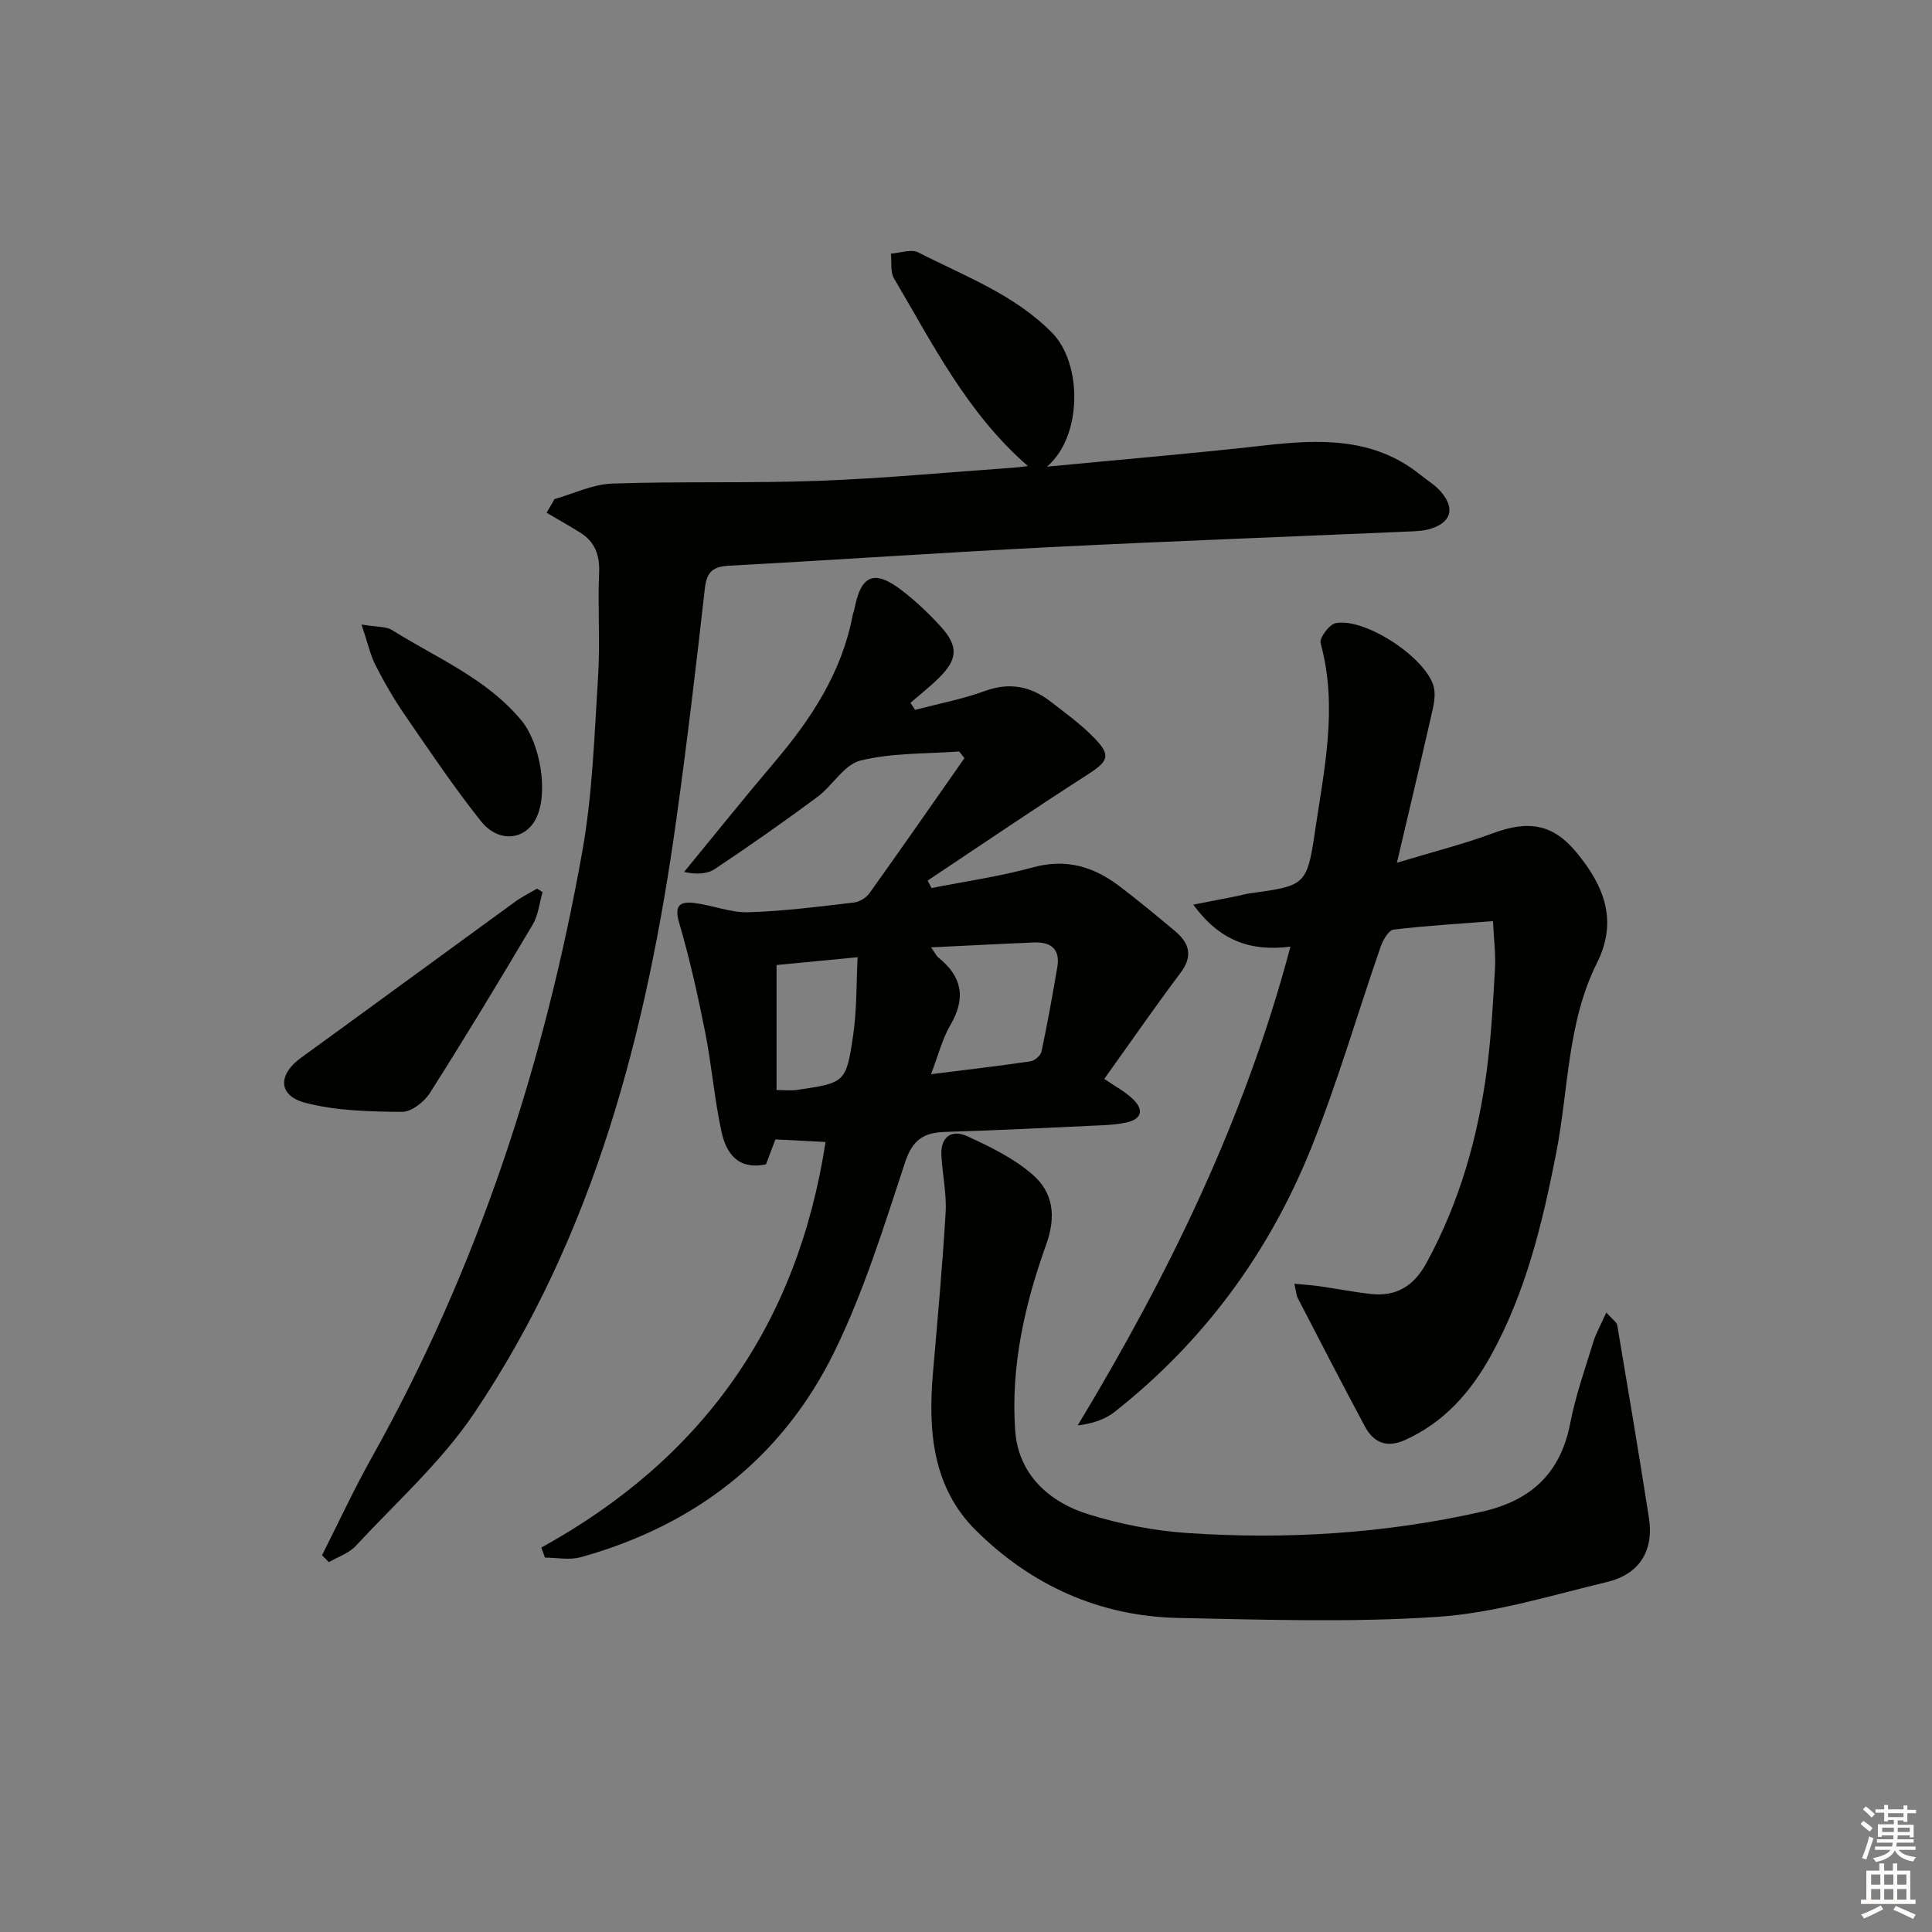
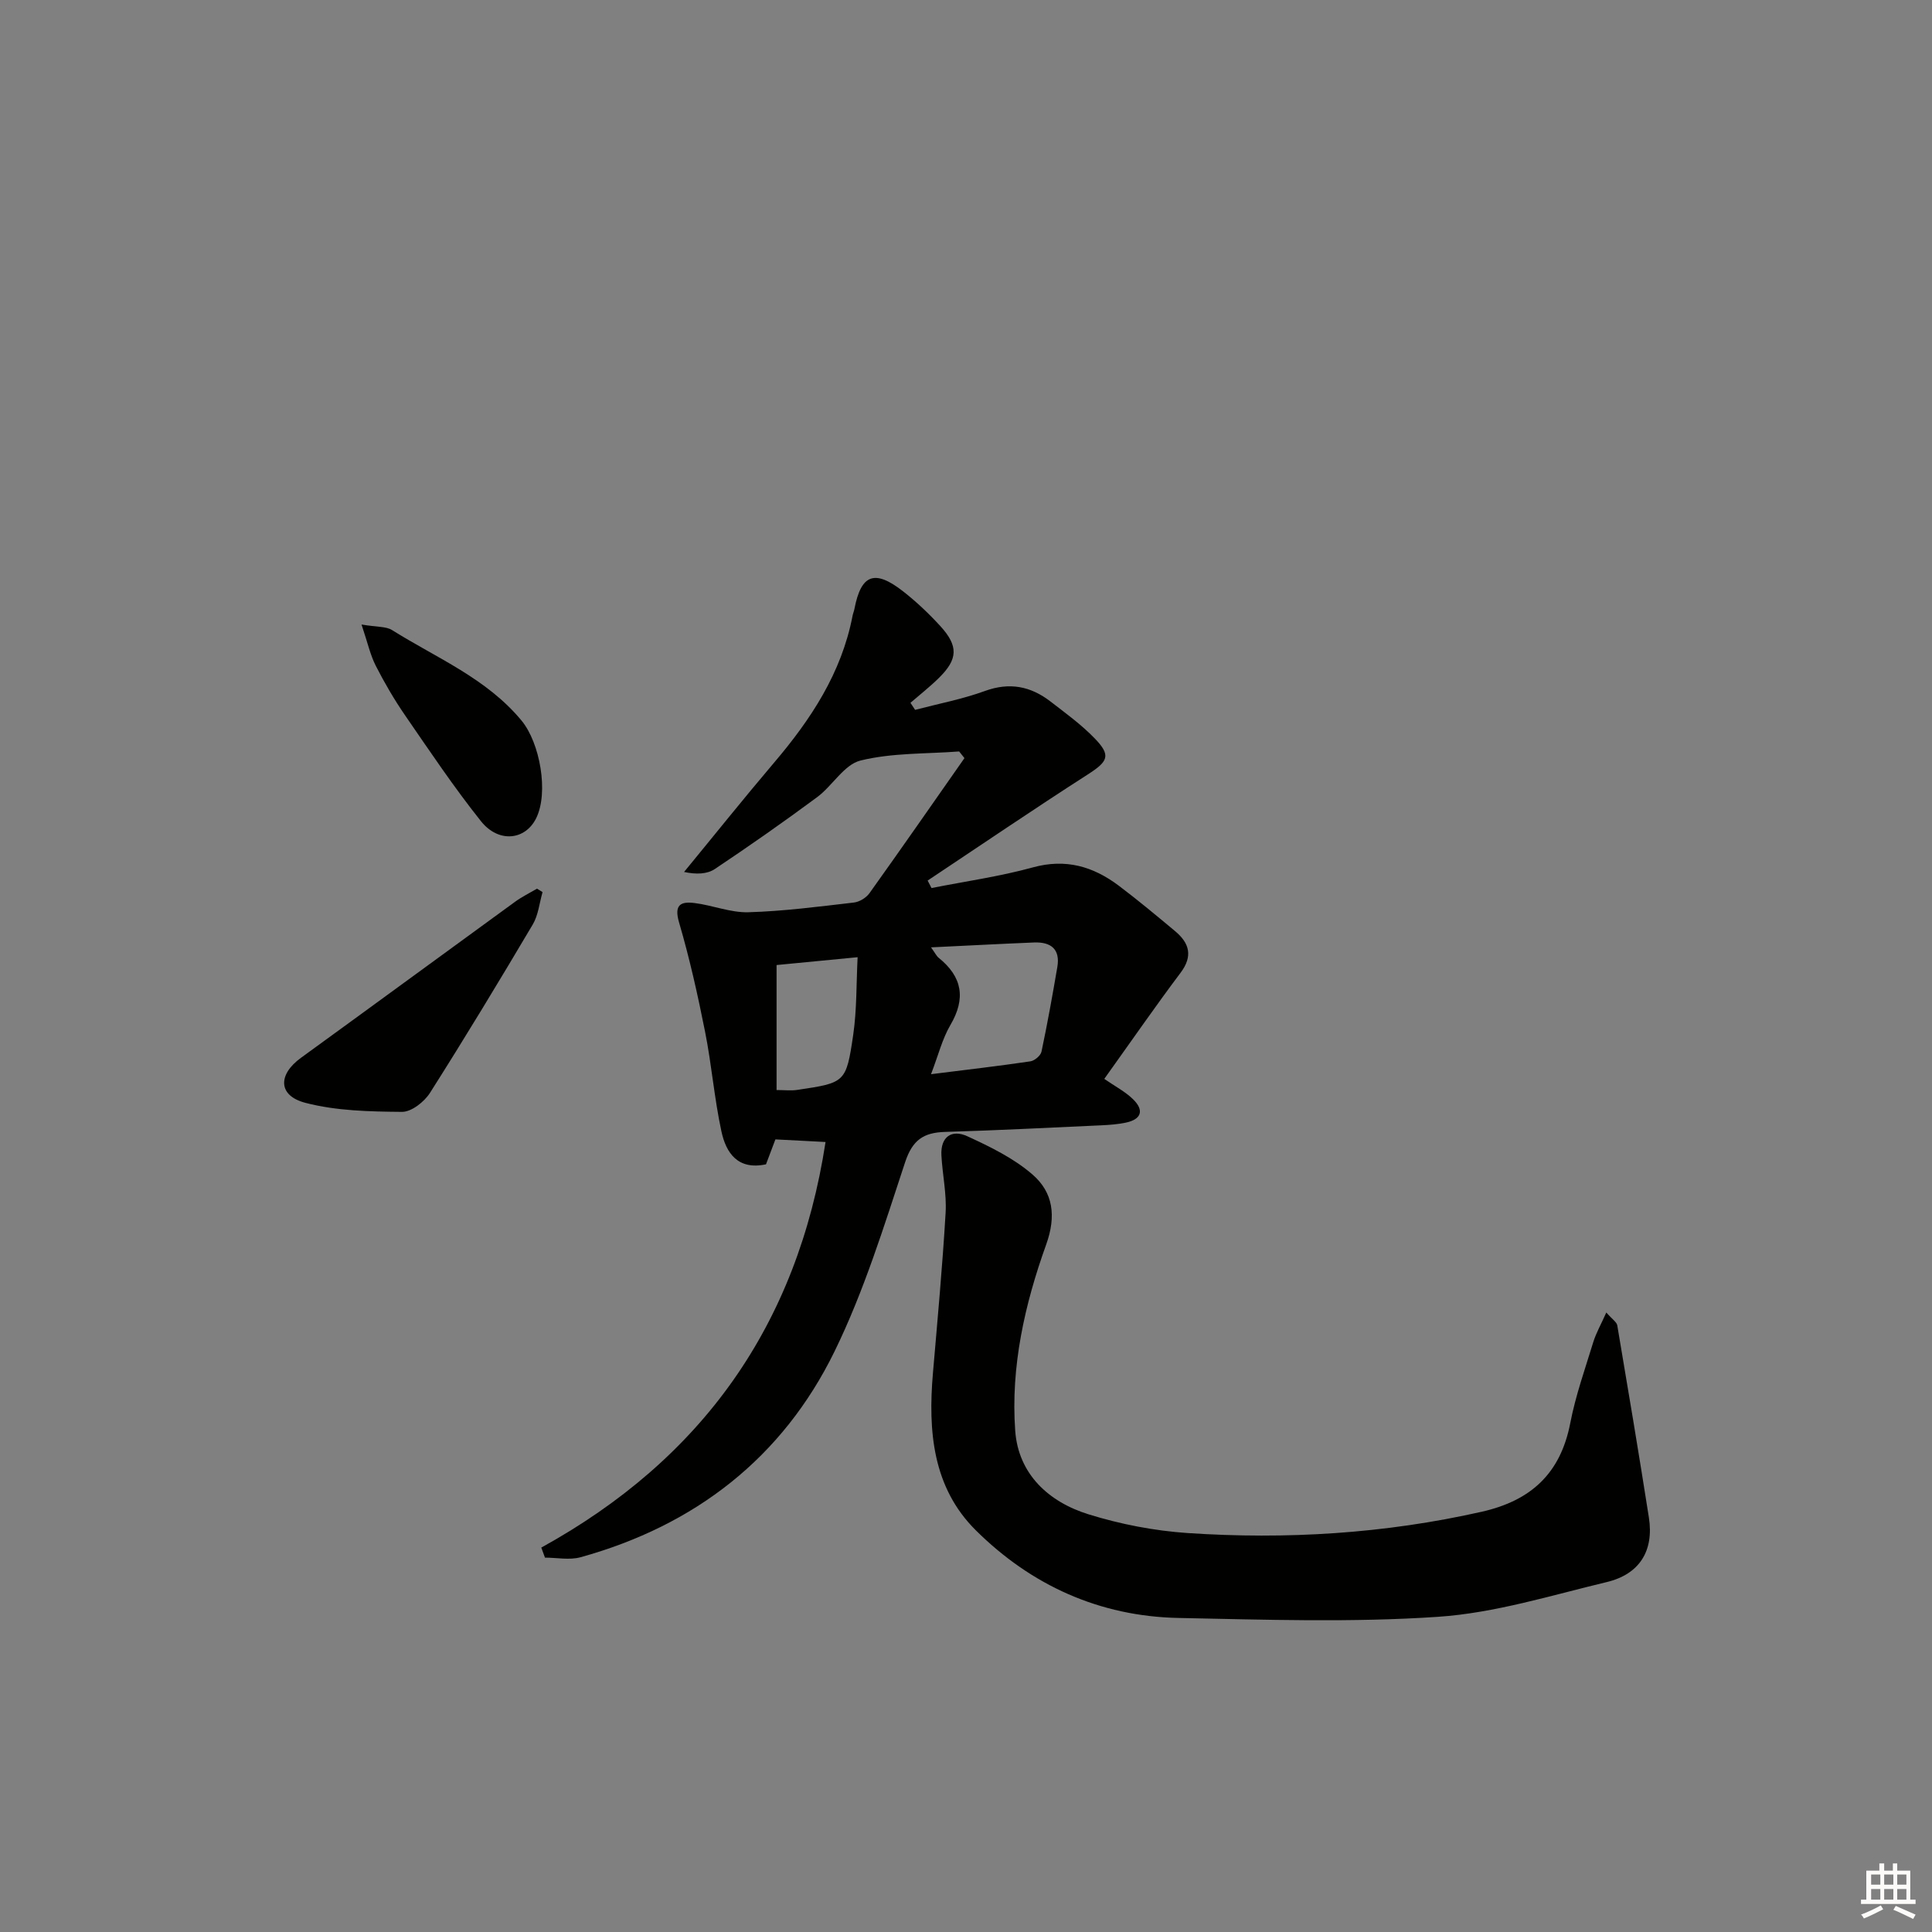
<svg xmlns="http://www.w3.org/2000/svg" enable-background="new 0 0 400 400" viewBox="0 0 400 400">
  <rect x="0" y="0" width="400" height="400" fill="#808080" stroke="none" />
  <g fill="#010100">
-     <path d="m66.67 322c3.42-6.76 6.61-13.66 10.31-20.26 21.98-39.26 35.72-81.41 43.59-125.52 2.12-11.89 2.49-24.12 3.26-36.21.45-7.1-.1-14.26.21-21.38.16-3.73-.87-6.48-3.99-8.41-2.26-1.4-4.58-2.71-6.88-4.06.55-.94 1.09-1.89 1.64-2.83 3.97-1.12 7.9-3.07 11.91-3.21 14.25-.49 28.53-.04 42.78-.57 13.45-.5 26.86-1.78 40.29-2.72.92-.06 1.84-.2 3.02-.34-12.59-10.96-19.69-25.26-27.72-38.86-.8-1.36-.45-3.4-.64-5.12 1.91-.13 4.19-1 5.65-.26 9.58 4.9 19.82 8.67 27.67 16.59 6.38 6.43 6.34 21.53-1.01 27.78 15.43-1.49 30.26-2.73 45.06-4.4 11.46-1.29 22.59-1.7 32.26 6.09 1.42 1.14 3.04 2.11 4.22 3.47 3.07 3.54 2.14 6.48-2.37 7.77-1.26.36-2.62.42-3.94.48-24.93 1.09-49.86 2.01-74.78 3.26-22.09 1.11-44.15 2.64-66.23 3.83-3.25.18-4.64 1.17-5.03 4.58-1.81 16-3.69 32-5.92 47.95-6.08 43.65-16.88 85.85-41.86 122.94-6.8 10.1-16.18 18.48-24.54 27.5-1.41 1.52-3.69 2.25-5.56 3.34-.45-.49-.92-.96-1.4-1.43z" />
    <path d="m112.07 320.41c33.26-18.33 53.02-45.98 58.85-83.97-1.87-.1-3.6-.19-5.32-.28-1.64-.09-3.28-.17-5.06-.26-.7 1.85-1.33 3.52-1.95 5.16-5.84 1.25-8.27-2.36-9.23-6.83-1.47-6.8-2.02-13.79-3.38-20.61-1.51-7.61-3.21-15.21-5.39-22.65-1.07-3.66.35-4.36 3.18-4.01 3.75.46 7.48 2.02 11.18 1.91 7.3-.21 14.58-1.17 21.84-2.01 1.15-.13 2.54-.98 3.22-1.93 6.63-9.27 13.13-18.63 19.67-27.97-.37-.46-.74-.92-1.1-1.38-6.83.52-13.86.26-20.42 1.88-3.4.84-5.81 5.24-8.99 7.59-6.93 5.13-14 10.08-21.17 14.87-1.6 1.07-3.86 1.15-6.37.61 6.2-7.54 12.29-15.16 18.61-22.6 7.64-8.98 13.99-18.59 16.27-30.42.09-.49.3-.95.39-1.44 1.39-7.2 4.19-8.26 10.15-3.58 2.74 2.15 5.3 4.58 7.65 7.15 3.75 4.11 3.63 6.83-.27 10.68-1.86 1.84-3.94 3.47-5.93 5.19.32.49.64.97.96 1.46 4.83-1.27 9.79-2.21 14.46-3.91 5.11-1.86 9.47-.98 13.56 2.17 3.15 2.43 6.42 4.8 9.17 7.65 3.45 3.56 2.76 4.77-1.48 7.49-11.14 7.15-22.09 14.61-33.11 21.94.27.52.54 1.04.8 1.55 7.01-1.39 14.13-2.39 21-4.28 6.8-1.87 12.48-.19 17.78 3.8 3.99 3.01 7.83 6.21 11.66 9.41 2.95 2.47 3.73 5.15 1.12 8.62-5.08 6.75-9.88 13.7-15.79 21.96 2.25 1.56 4.35 2.64 5.97 4.23 2.36 2.31 1.7 4.17-1.56 4.84-1.61.33-3.28.46-4.93.54-10.81.49-21.61 1.05-32.43 1.37-4.46.13-6.76 1.65-8.29 6.29-4.36 13.22-8.51 26.68-14.6 39.14-10.78 22.05-28.91 36.07-52.6 42.63-2.29.63-4.9.08-7.36.08-.25-.69-.5-1.38-.76-2.08zm80.69-124.27c.87 1.21 1.13 1.8 1.58 2.16 4.89 3.94 5.67 8.4 2.43 13.92-1.68 2.87-2.5 6.24-4.01 10.18 7.52-.94 14.06-1.7 20.57-2.66.87-.13 2.13-1.19 2.3-2.01 1.23-5.81 2.28-11.67 3.28-17.52.64-3.74-1.38-5.22-4.83-5.08-6.86.28-13.73.65-21.32 1.01zm-31.98 3.66v25.88c1.68 0 3.02.17 4.3-.03 9.89-1.48 10.11-1.47 11.56-11.34.77-5.25.64-10.62.92-16.13-6.31.61-11.25 1.08-16.78 1.62z" />
-     <path d="m267.17 196c-8.35 1.03-14.65-1.25-20.12-8.7 3.67-.72 6.43-1.25 9.19-1.8.81-.16 1.61-.42 2.42-.53 11.37-1.58 11.94-1.49 13.58-12.72 1.89-12.9 4.81-25.88 1.18-39.06-.3-1.08 1.75-3.88 3.07-4.16 6.14-1.28 19.2 7.42 20.41 13.44.37 1.83-.17 3.92-.6 5.82-2.2 9.66-4.5 19.3-7.08 30.33 7.42-2.25 13.75-3.83 19.83-6.09 7.35-2.73 12.42-2.02 17.38 4 5.54 6.73 8.66 13.95 4.2 22.85-6.16 12.3-5.86 26.13-8.42 39.27-2.85 14.57-6.28 28.87-13.53 42-4.2 7.6-9.68 13.83-17.79 17.49-3.84 1.73-6.52.51-8.32-2.84-4.71-8.78-9.27-17.64-13.85-26.49-.35-.67-.38-1.5-.74-3.02 2.05.2 3.61.28 5.14.5 3.6.52 7.18 1.23 10.79 1.62 5.21.56 8.83-1.7 11.37-6.34 6.88-12.57 10.73-26.09 12.57-40.19.9-6.91 1.28-13.89 1.67-20.86.17-2.95-.23-5.94-.41-9.81-7.17.56-13.92.94-20.6 1.76-1.03.13-2.17 2.15-2.65 3.51-4.84 13.93-8.93 28.16-14.44 41.82-8.72 21.64-22.25 40.02-40.69 54.55-1.99 1.57-4.58 2.38-7.61 2.78 18.85-31.25 34.58-63.42 44.05-99.13z" />
    <path d="m332.57 271.74c1.27 1.45 2.16 1.99 2.27 2.67 2.24 13.24 4.46 26.48 6.54 39.75 1.09 6.96-1.96 11.77-8.72 13.39-11.56 2.77-23.14 6.39-34.88 7.19-17.86 1.21-35.86.6-53.79.24-16.34-.33-30.5-6.76-41.98-18.17-8.92-8.86-9.88-20.54-8.86-32.47.95-11.09 1.98-22.17 2.63-33.27.23-3.92-.66-7.89-.87-11.85-.21-3.89 2.15-5.45 5.37-3.97 4.74 2.18 9.63 4.56 13.51 7.94 4.23 3.68 4.94 8.54 2.81 14.48-4.45 12.38-7.37 25.33-6.41 38.56.65 8.97 6.92 14.74 15.2 17.3 6.6 2.05 13.58 3.4 20.47 3.87 20.47 1.37 40.81.13 60.92-4.41 10.22-2.31 16.32-7.95 18.33-18.37 1.1-5.68 3.06-11.2 4.76-16.75.57-1.85 1.55-3.56 2.7-6.13z" />
    <path d="m112.33 184.7c-.65 2.24-.87 4.74-2.02 6.69-6.94 11.72-13.99 23.38-21.29 34.88-1.18 1.86-3.84 3.95-5.8 3.93-6.69-.06-13.58-.2-19.99-1.87-5.7-1.48-5.71-5.85-.92-9.32 14.8-10.74 29.54-21.55 44.33-32.31 1.42-1.03 3.02-1.82 4.54-2.71.39.23.77.47 1.15.71z" />
    <path d="m74.85 129.3c3.23.55 5.08.37 6.32 1.15 9.24 5.8 19.57 9.99 26.81 18.74 3.83 4.64 5.64 14.89 3.04 20.19-2.24 4.58-7.78 5.23-11.45.63-5.58-7-10.58-14.47-15.67-21.86-2.26-3.28-4.28-6.74-6.09-10.29-1.15-2.24-1.69-4.79-2.96-8.56z" />
  </g>
-   <path d="m385.2 377.6.6-.6c.6.4 1.3.9 1.9 1.5l-.6.7c-.8-.6-1.4-1.1-1.9-1.6zm.3 7.1c.6-1.4 1.1-2.9 1.5-4.5.3.1.6.3.9.4-.5 1.4-1 2.9-1.5 4.4zm.2-10.1.6-.6c.7.5 1.3 1.1 1.9 1.6l-.7.7c-.6-.6-1.2-1.2-1.8-1.7zm8.4-.8h.8v.9h1.8v.7h-1.8v1.8h-.8v-.3h-1.2v.9h3.3v2.6h-.8v-.4h-2.5c0 .3 0 .6-.1.8h3.4v.7h-3.5c0 .3-.1.6-.1.8h4v.7h-3.5c.7.9 1.9 1.3 3.6 1.5-.2.2-.4.5-.6.9-1.9-.3-3.2-1.1-3.8-2.3-.5 1.1-1.8 2-3.9 2.4-.2-.3-.4-.5-.6-.8 1.9-.4 3.1-.9 3.6-1.7h-3.2v-.7h3.5c.1-.2.1-.5.2-.8h-3.3v-.7h3.4c0-.2 0-.5 0-.8h-2.4v.3h-.8v-2.6h3.3v-.9h-1.2v.3h-.8v-1.8h-1.8v-.7h1.8v-.9h.8v.9h3.2zm-4.4 5.5h2.4c0-.3 0-.6 0-.9h-2.4zm1.2-3.1h3.2v-.8h-3.2zm4.4 2.2h-2.4v.9h2.5v-.9z" fill="#fcfbfa" />
  <path d="m389.2 385.8h.9v1.5h1.8v-1.5h.9v1.5h2.7v6h1.1v.9h-11.3v-.9h1.1v-6h2.7v-1.5zm.2 8.7.5.8c-1.2.6-2.5 1.3-4 1.9-.2-.3-.3-.6-.6-.8 1.6-.6 3-1.3 4.1-1.9zm-2-4.3h1.9v-2.1h-1.9zm0 3.1h1.9v-2.2h-1.9zm2.7-3.1h1.9v-2.1h-1.9zm0 3.1h1.9v-2.2h-1.9zm2.4 1.3c1.4.6 2.7 1.2 4.1 1.8l-.5.9c-1.5-.7-2.8-1.4-4.1-1.9zm2.2-6.5h-1.9v2.1h1.9zm-1.9 5.2h1.9v-2.2h-1.9z" fill="#fcfbfa" />
</svg>